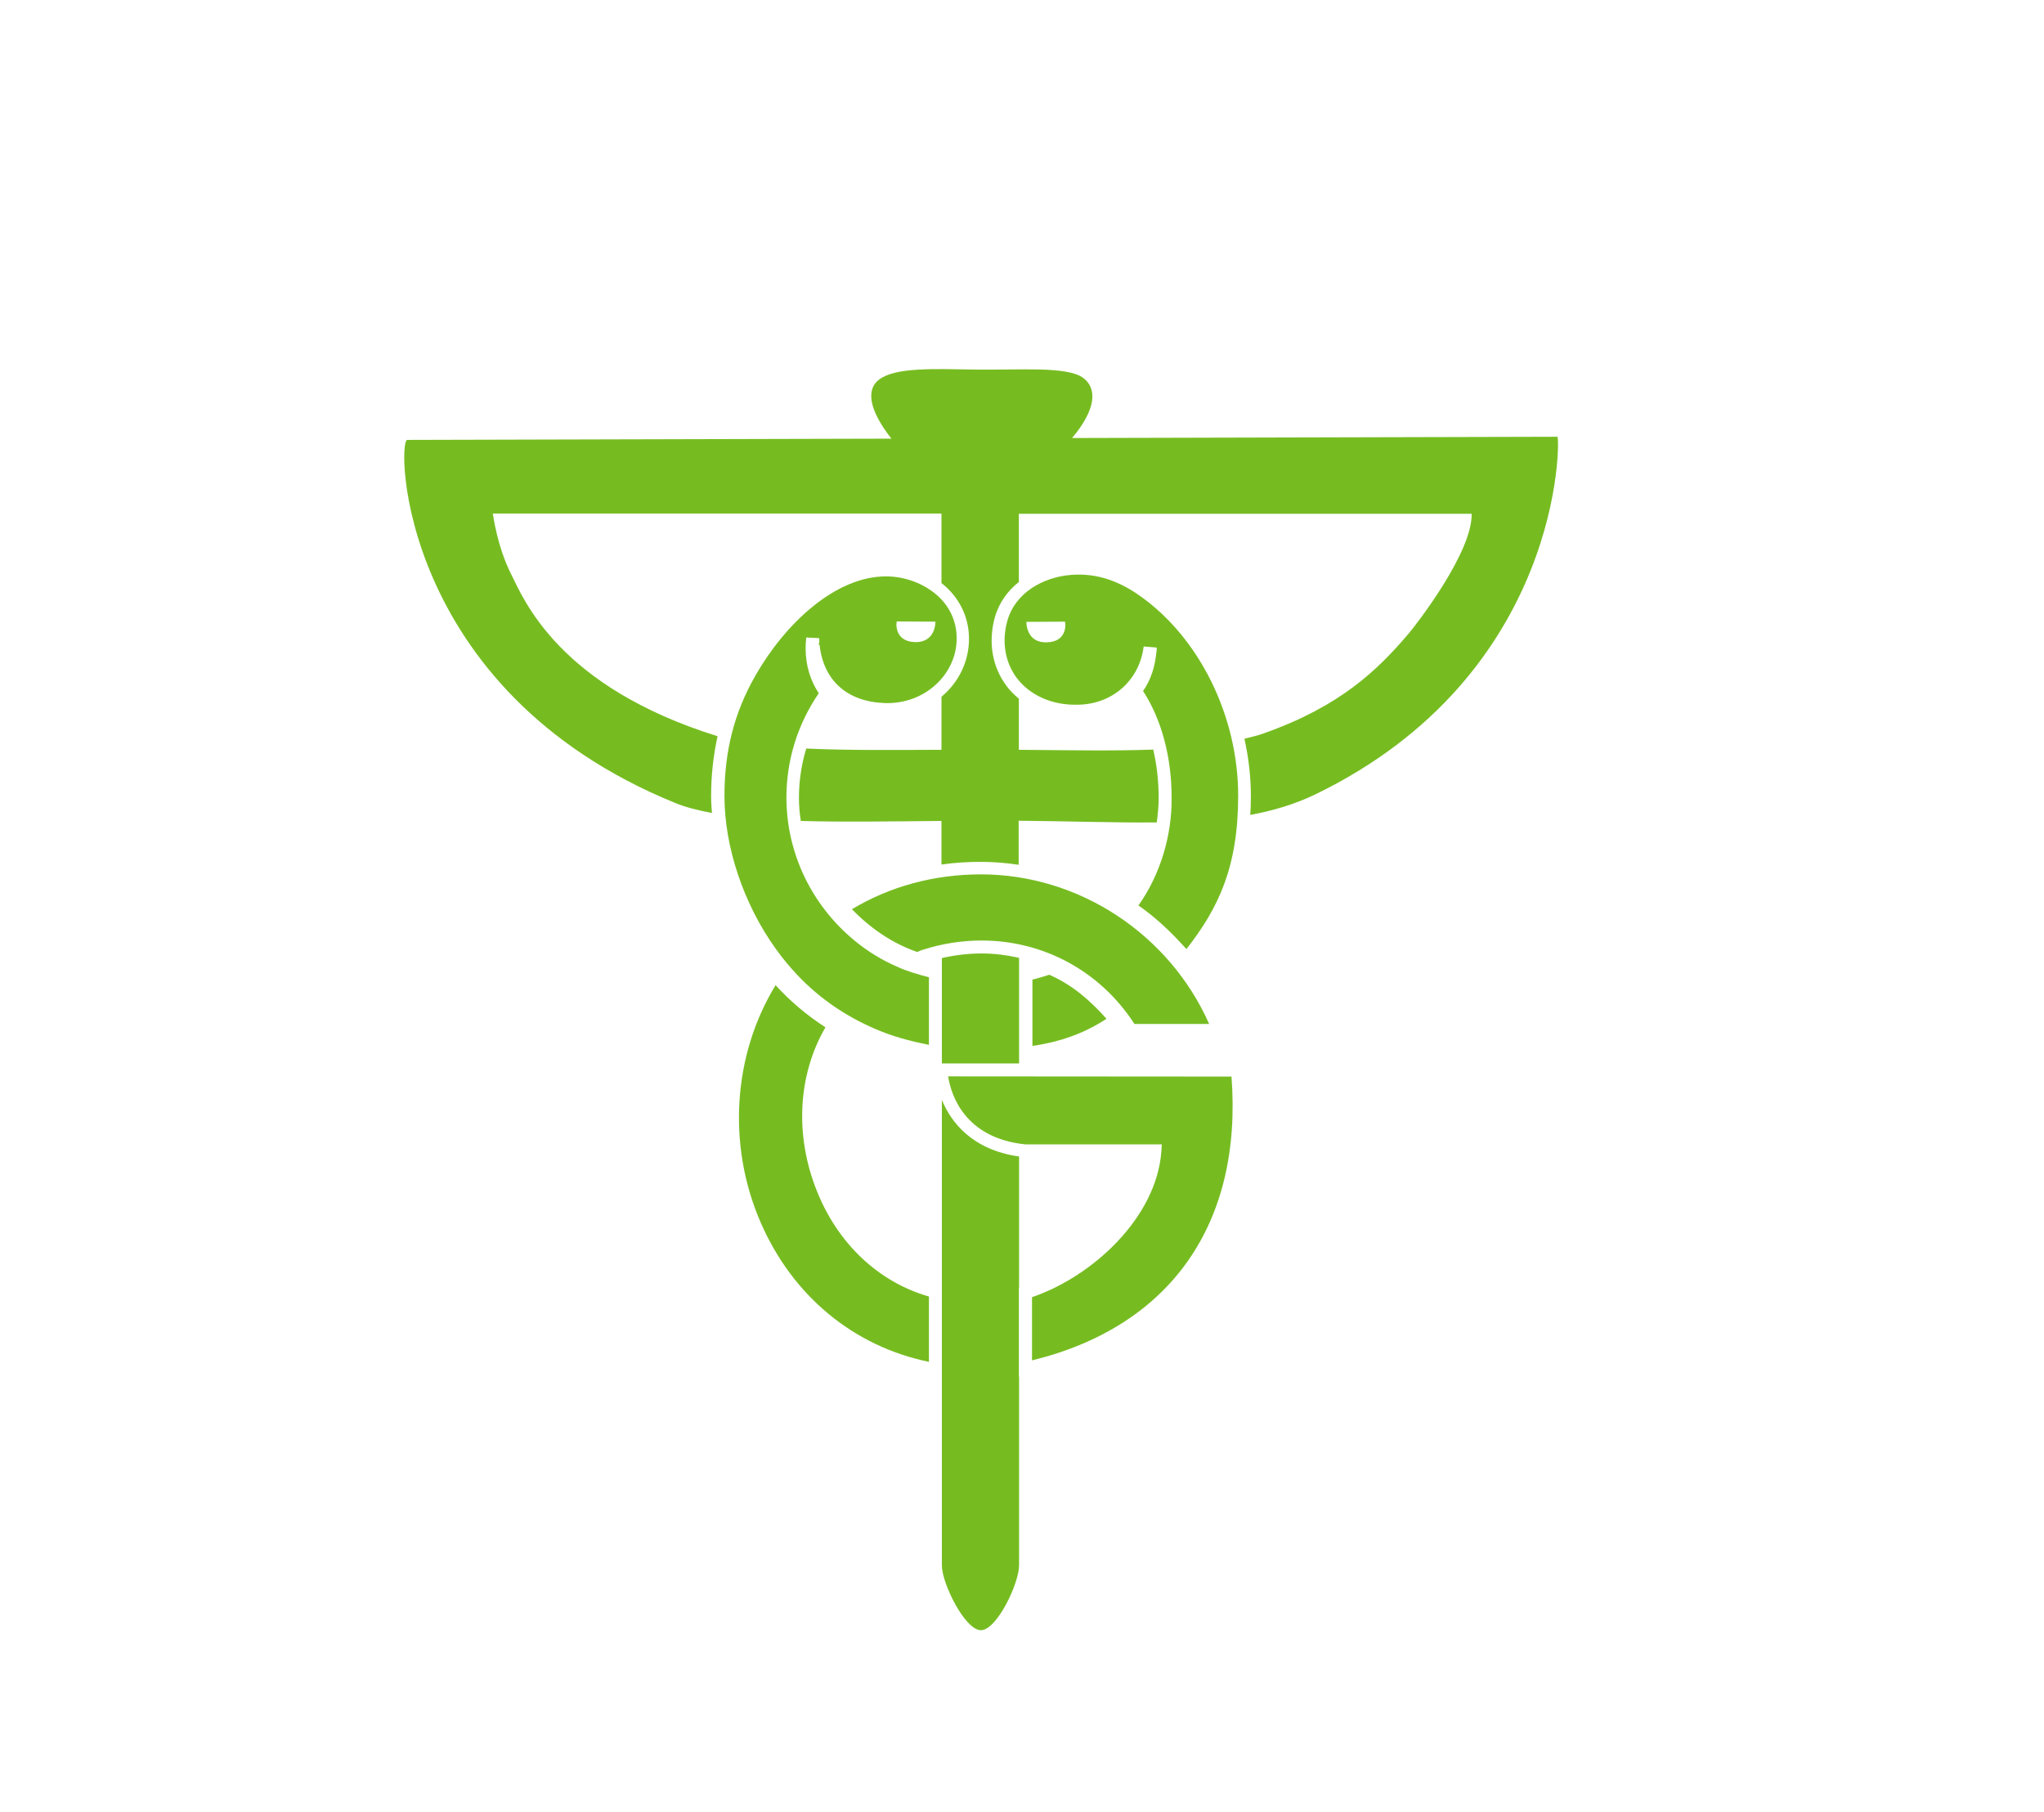
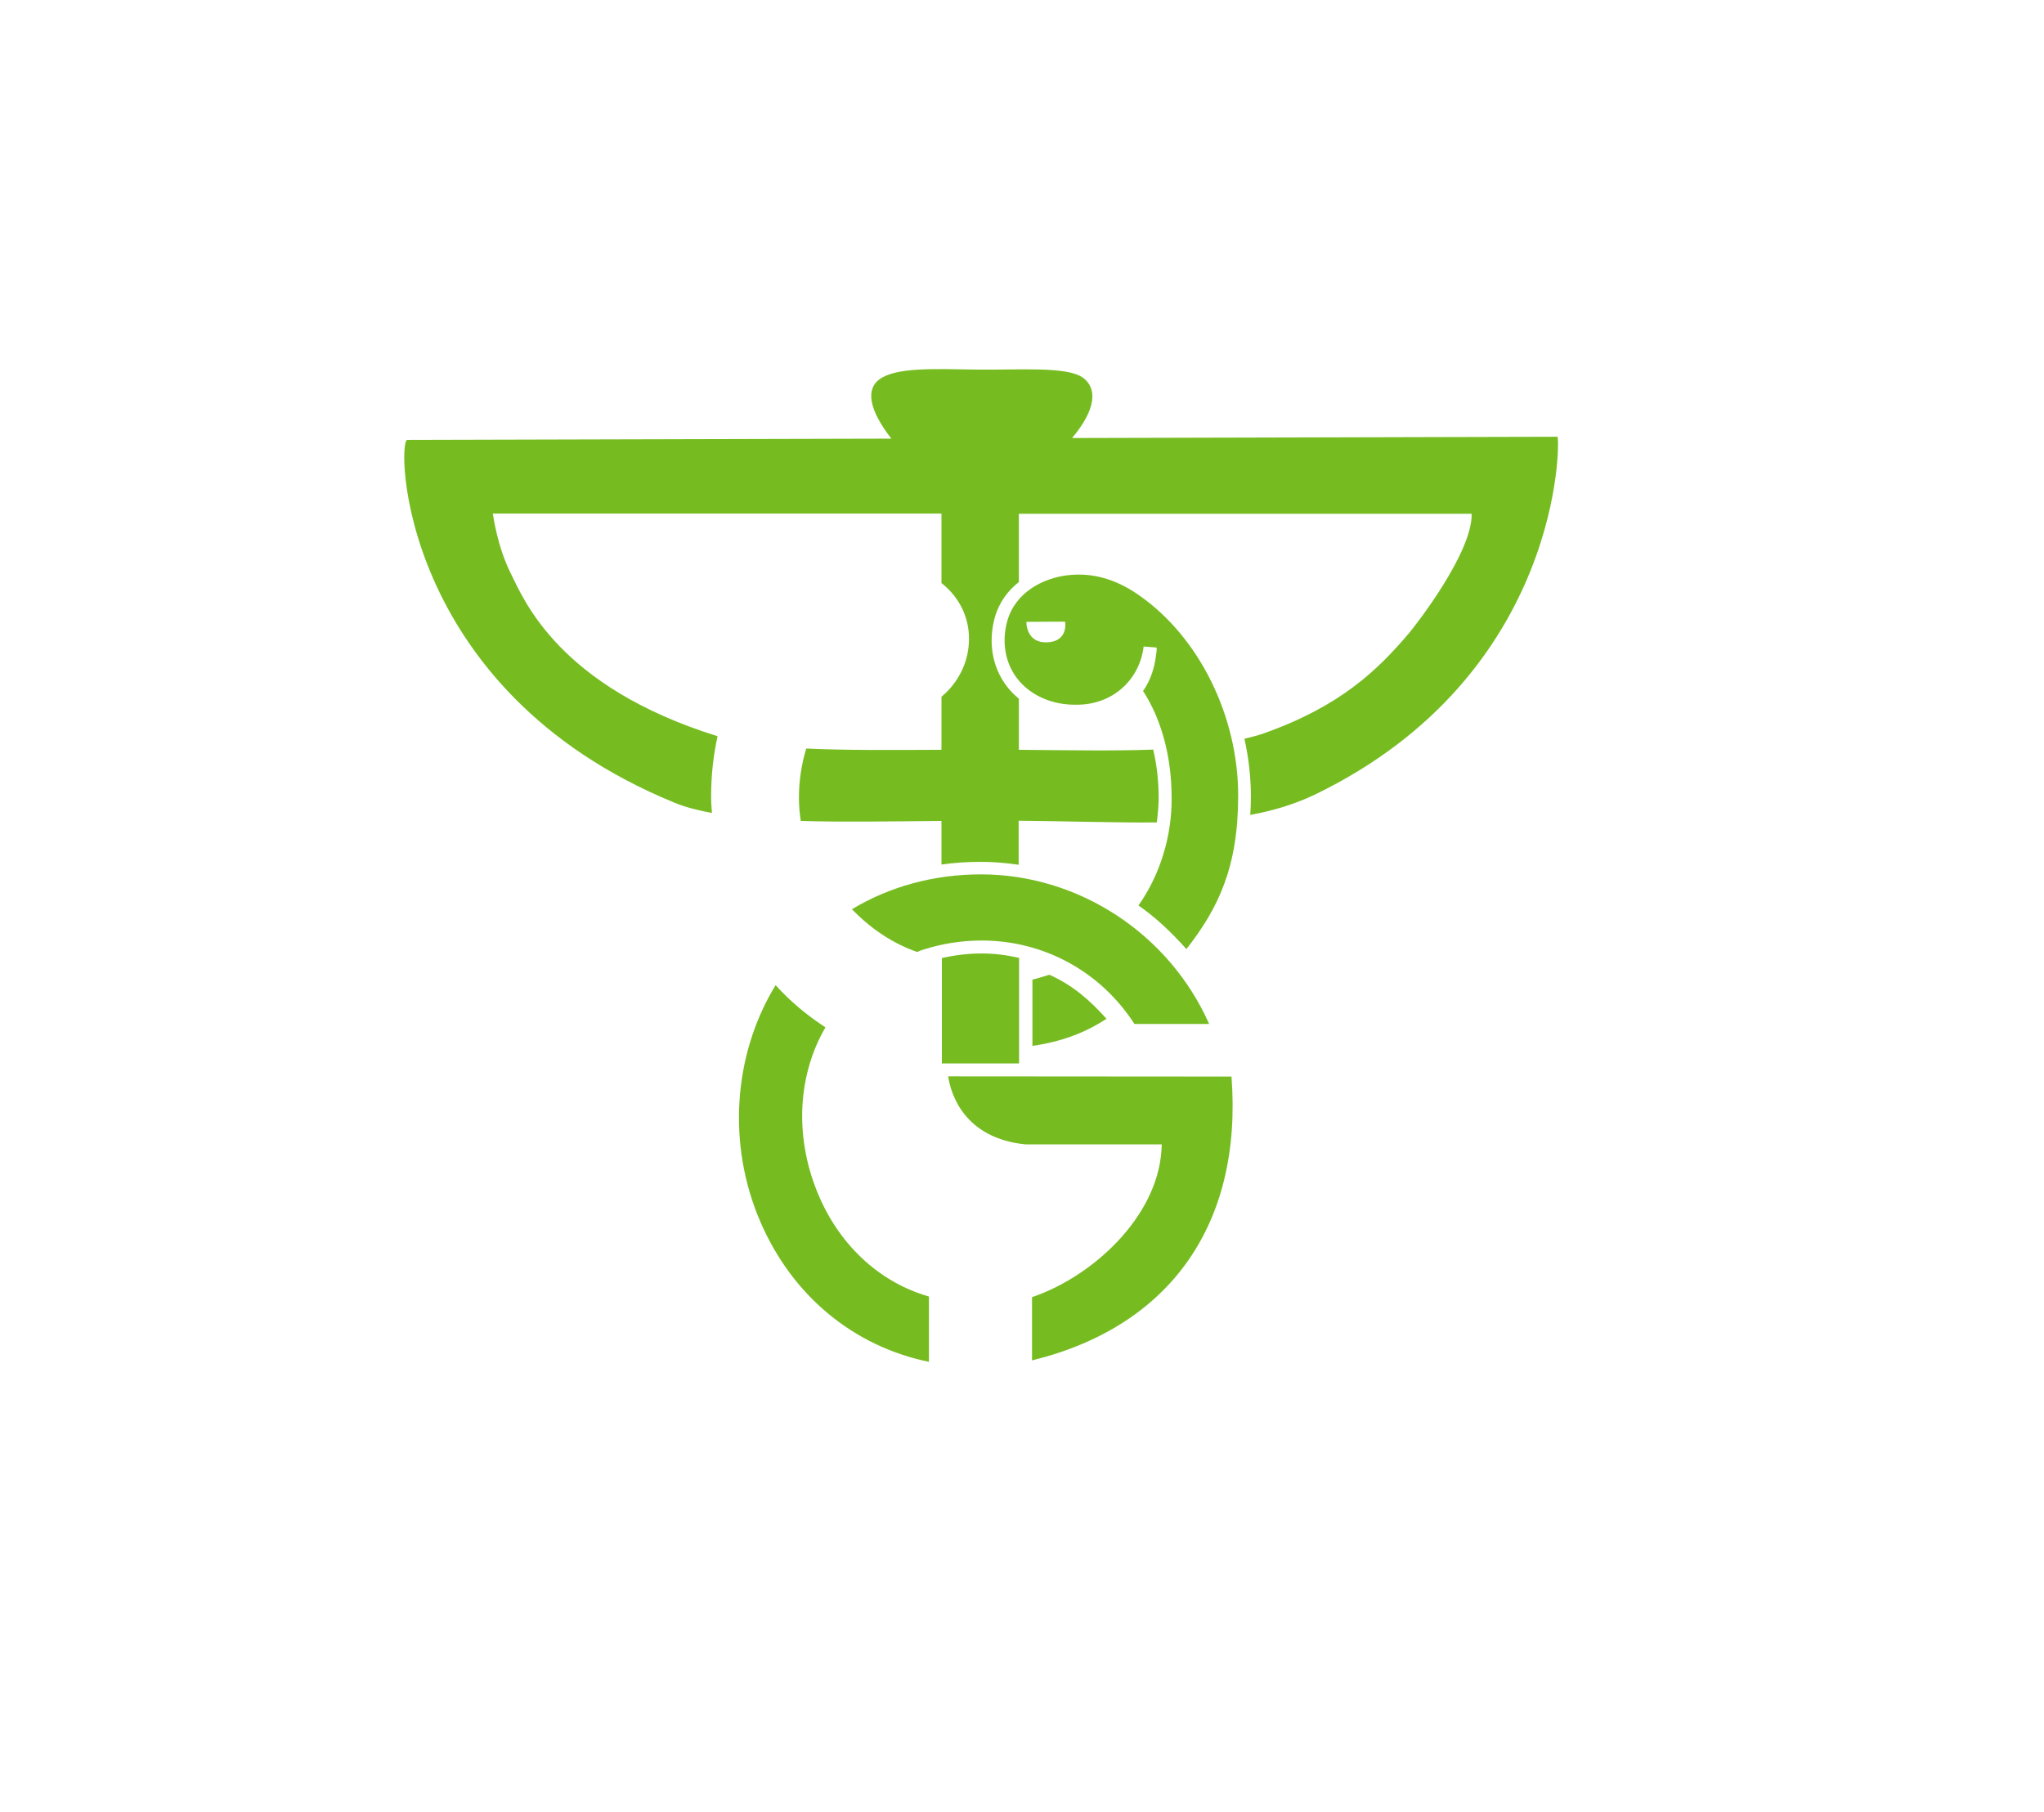
<svg xmlns="http://www.w3.org/2000/svg" version="1.1" id="Layer_1" x="0px" y="0px" viewBox="0 0 97.96 86.83" style="enable-background:new 0 0 97.96 86.83;" xml:space="preserve">
  <style type="text/css">
	.st0{fill:#CAE6D7;}
	.st1{fill:#97D1B6;}
	.st2{fill:#61BF97;}
	.st3{fill:#14B07D;}
	.st4{fill:#00A260;}
	.st5{fill:#5F6063;}
	.st6{fill:#E31837;}
	.st7{fill:#76BC21;}
	.st8{fill:#0065A1;}
	.st9{fill-rule:evenodd;clip-rule:evenodd;fill:#9F9F9F;}
	.st10{fill-rule:evenodd;clip-rule:evenodd;fill:#0E65A8;}
	.st11{fill-rule:evenodd;clip-rule:evenodd;fill:#76B9E3;}
	.st12{fill-rule:evenodd;clip-rule:evenodd;fill:#FFFFFF;}
	.st13{fill:none;}
	.st14{fill:#00B5E2;}
	.st15{fill:#351F65;}
	.st16{fill:#1A94D1;}
	.st17{fill:#325565;}
	.st18{fill:#86CCE1;}
	.st19{fill:#A2C634;}
	.st20{fill:url(#SVGID_1_);}
	.st21{fill:#FFFFFF;}
	.st22{fill:#696566;}
	.st23{fill:#F46D1E;}
	.st24{fill:#E14D19;}
	.st25{fill:#F9AE0C;}
	.st26{fill:#A9A9A8;}
	.st27{fill:#76767A;}
	.st28{fill:#E4E5E1;}
	.st29{fill:#DF970B;}
	.st30{fill:#FCD405;}
	.st31{fill:#F5AF0B;}
	.st32{fill:#A8C953;}
	.st33{clip-path:url(#SVGID_3_);fill:#FFFFFF;}
	.st34{fill:#0057A8;}
	.st35{fill:#0F4782;}
	.st36{fill:#9D9A96;stroke:#FFFFFF;stroke-width:2.175;stroke-miterlimit:10;}
	.st37{fill:#9D9A96;}
	.st38{fill:#F2F2F2;}
	.st39{fill:#0397D6;}
	.st40{fill:#860038;}
	.st41{fill:#BED62F;}
	.st42{fill:#309E96;}
	.st43{fill:#40655E;}
	.st44{clip-path:url(#SVGID_5_);fill:url(#SVGID_6_);}
	.st45{clip-path:url(#SVGID_8_);fill:url(#SVGID_9_);}
	.st46{fill:#BCD530;}
	.st47{fill-rule:evenodd;clip-rule:evenodd;fill:#F2F2F2;}
</style>
  <g>
    <path class="st13" d="M44.19,27.37c0.35,0.15,0.67,0.34,0.95,0.56V24.6l-21.5,0c0.02,0.13,0.22,1.59,0.86,2.87   c0.63,1.26,2.3,5.42,9.91,7.8c0.25-1.11,0.66-2.16,1.24-3.18C37.49,28.84,40.96,25.98,44.19,27.37z" />
    <path class="st13" d="M55,28.04c2.31,1.64,3.99,4.35,4.65,7.33c0.33-0.08,0.66-0.17,0.96-0.27c3.65-1.3,5.42-3.03,6.92-4.78   c0.36-0.42,3.06-3.88,3.01-5.73l-21.7,0c0,1.09,0,2.18,0,3.27c0.66-0.53,1.48-0.82,2.22-0.92C52.42,26.77,53.72,27.13,55,28.04z" />
-     <path class="st13" d="M44.78,51.28l-0.01-0.32l0.36,0v-5.05c-0.24,0.05-0.47,0.12-0.71,0.19c-0.03,0.01-0.07,0.03-0.11,0.04   c0.2,0.06,0.4,0.11,0.58,0.15l0.23,0.06v4.47l-0.37-0.07c-0.74-0.14-1.82-0.37-2.74-0.74c-0.6-0.24-1.17-0.53-1.71-0.85l-0.08,0.12   c-1.35,2.13-1.55,4.94-0.52,7.52c0.97,2.45,2.87,4.18,5.19,4.77l0.23,0.06v-8.93C44.82,51.94,44.78,51.3,44.78,51.28z" />
    <path class="st13" d="M49.05,61.64c2.61-0.81,5.54-3.36,5.95-6.18h-5.88c-0.1-0.01-0.18-0.03-0.28-0.04c0,2.1,0,4.19,0,6.29   L49.05,61.64z" />
-     <path class="st13" d="M53.87,43.27c0.84-1.08,1.39-2.45,1.59-3.88c-1.99,0.03-4.19-0.05-6.62-0.08c0,0.7,0,1.41,0,2.11   c1.79,0.27,3.48,0.94,4.98,1.91L53.87,43.27z" />
+     <path class="st13" d="M53.87,43.27c0.84-1.08,1.39-2.45,1.59-3.88c-1.99,0.03-4.19-0.05-6.62-0.08c0,0.7,0,1.41,0,2.11   L53.87,43.27z" />
    <path class="st13" d="M51.66,34.38c-0.01,0-0.02,0-0.03,0c-1.1,0-2.06-0.32-2.79-0.92c0,0.82,0,1.63,0,2.45   c2.35,0.02,4.51,0.06,6.44-0.01c-0.22-0.93-0.57-1.79-1.04-2.5C53.58,34.01,52.68,34.37,51.66,34.38z" />
    <path class="st13" d="M39.86,33.42c-0.54,0.75-0.94,1.57-1.2,2.44c1.92,0.08,4.17,0.07,6.48,0.06v-2.54   c-0.76,0.64-1.76,0.98-2.79,0.94C41.34,34.27,40.49,33.96,39.86,33.42z" />
    <path class="st13" d="M40.18,43.25c1.48-0.96,3.17-1.58,4.96-1.84v-2.09c-2.37,0.02-4.68,0.06-6.74,0c0.2,1.45,0.78,2.83,1.7,3.98   L40.18,43.25z" />
    <path class="st7" d="M45.14,45.91v5.05l3.7,0c0-1.69,0-3.38,0-5.06c-0.58-0.13-1.18-0.21-1.79-0.21   C46.4,45.69,45.76,45.77,45.14,45.91z" />
-     <path class="st7" d="M48.83,61.71l0.01,0c0-2.1,0-4.19,0-6.29c-2.25-0.32-3.26-1.64-3.7-2.71v8.93l0,0V66l0,0v9.02   c0,0.86,1.11,3.1,1.87,3.1s1.83-2.23,1.83-3.12c0-3.01,0-6.02,0-9.03l-0.01,0V61.71z" />
    <path class="st7" d="M74.64,20.93l-23.26,0.06c1.17-1.39,1.21-2.39,0.52-2.89c-0.78-0.56-3.07-0.36-5.12-0.39   c-2.01-0.03-3.86-0.12-4.65,0.48c-0.61,0.46-0.52,1.41,0.59,2.83l-23.2,0.06c-0.5-0.03-0.46,11.97,12.82,17.39   c0.5,0.21,1.11,0.36,1.78,0.49c-0.02-0.27-0.04-0.53-0.04-0.79c0-1.03,0.11-1.98,0.31-2.89c-7.61-2.37-9.28-6.53-9.91-7.8   c-0.64-1.28-0.84-2.74-0.86-2.87l21.5,0v3.33c0.84,0.66,1.32,1.61,1.32,2.67c0,0.98-0.4,1.91-1.13,2.61   c-0.06,0.06-0.13,0.11-0.19,0.17v2.54c-2.31,0.01-4.56,0.03-6.48-0.06c-0.23,0.76-0.35,1.55-0.35,2.36c0,0.38,0.03,0.75,0.09,1.11   c2.06,0.06,4.37,0.02,6.74,0v2.09c0.61-0.09,1.24-0.13,1.87-0.13c0.62,0,1.23,0.05,1.83,0.14c0-0.7,0-1.41,0-2.11   c2.43,0.02,4.63,0.1,6.62,0.08c0.05-0.39,0.09-0.79,0.09-1.18c0-0.8-0.09-1.58-0.26-2.31c-1.93,0.07-4.1,0.03-6.44,0.01   c0-0.82,0-1.63,0-2.45c-0.22-0.18-0.42-0.38-0.59-0.61c-0.69-0.91-0.89-2.11-0.56-3.29c0.21-0.73,0.63-1.28,1.15-1.69   c0-1.09,0-2.18,0-3.27l21.7,0c0.04,1.85-2.65,5.3-3.01,5.73c-1.49,1.75-3.26,3.48-6.92,4.78c-0.3,0.11-0.63,0.19-0.96,0.27   c0.2,0.9,0.31,1.83,0.31,2.75c0,0.31-0.01,0.61-0.03,0.9c1.1-0.2,2.12-0.51,3.07-0.96C74.96,32.32,74.77,20.93,74.64,20.93z" />
    <path class="st7" d="M47.01,41.9c-2.24,0-4.37,0.58-6.18,1.67c0.93,0.96,1.98,1.65,3.13,2.05c0.01-0.01,0.03-0.01,0.04-0.02   c0.08-0.04,0.17-0.07,0.24-0.09c0.9-0.29,1.85-0.44,2.81-0.44c2.98,0,5.7,1.49,7.32,4h3.58C56.04,44.76,51.71,41.9,47.01,41.9z" />
    <path class="st7" d="M37.17,47.21c-2.04,3.34-2.33,7.65-0.72,11.36c1.53,3.53,4.46,5.95,8.07,6.69v-3.13   c-2.41-0.69-4.37-2.53-5.38-5.08c-1.06-2.66-0.9-5.55,0.42-7.82C38.68,48.66,37.88,47.99,37.17,47.21z" />
    <path class="st7" d="M50.29,46.71c-0.22,0.07-0.49,0.15-0.75,0.22l-0.06,0.01v3.18c0.2-0.03,0.4-0.06,0.58-0.1   c1.11-0.22,2.09-0.62,2.97-1.2C52.22,47.92,51.41,47.21,50.29,46.71z" />
-     <path class="st7" d="M40.95,45.07c-2.07-1.71-3.26-4.21-3.26-6.86c0-1.79,0.54-3.51,1.55-4.99c-0.41-0.62-0.63-1.35-0.63-2.15   c0-0.18,0.01-0.35,0.03-0.52l0.62,0.03l0.01,0.23l-0.03,0.01c0,0.02,0,0.05,0,0.08l0.04,0c0.18,1.7,1.31,2.72,3.1,2.79   c0.95,0.04,1.87-0.3,2.53-0.94c0.6-0.58,0.94-1.35,0.94-2.16c0-1.17-0.69-2.14-1.89-2.66c-0.5-0.21-1-0.31-1.5-0.31   c-2.43,0-4.84,2.27-6.26,4.76c-1.01,1.77-1.48,3.6-1.48,5.77c0,2.44,0.92,5.18,2.46,7.32c0.32,0.45,0.68,0.88,1.05,1.27   c1.11,1.17,2.47,2.08,4.04,2.7c0.73,0.29,1.58,0.5,2.25,0.63v-3.24c-0.51-0.13-1.05-0.29-1.49-0.49   C42.28,46.02,41.58,45.59,40.95,45.07z M42.98,29.78l1.85,0.01c0,0,0.03,1.01-0.99,0.98C42.82,30.73,42.96,29.79,42.98,29.78z" />
    <path class="st7" d="M54.56,43.39c0.79,0.55,1.5,1.2,2.3,2.09c1.54-1.97,2.48-3.94,2.48-7.35c0-3.79-1.84-7.55-4.7-9.57   c-1.15-0.82-2.3-1.14-3.51-0.99c-1.12,0.14-2.45,0.79-2.85,2.17c-0.28,0.99-0.12,1.99,0.45,2.75c0.63,0.83,1.69,1.31,2.91,1.28   c1.66-0.01,2.97-1.16,3.17-2.79l0.62,0.05c0.01,0.1,0.01,0.14-0.04,0.46c-0.05,0.38-0.2,1.06-0.61,1.62   c0.89,1.37,1.37,3.17,1.37,5.11C56.17,40.07,55.59,41.94,54.56,43.39z M50.18,30.78c-1.02,0.04-0.99-0.98-0.99-0.98l1.85-0.01   C51.06,29.81,51.2,30.75,50.18,30.78z" />
    <path class="st7" d="M45.44,51.58c0.13,0.83,0.75,2.96,3.71,3.26l6.53,0l-0.02,0.33c-0.23,3.17-3.29,6-6.2,6.99v3.03   c6.63-1.62,10.1-6.55,9.56-13.6L45.44,51.58z" />
  </g>
</svg>